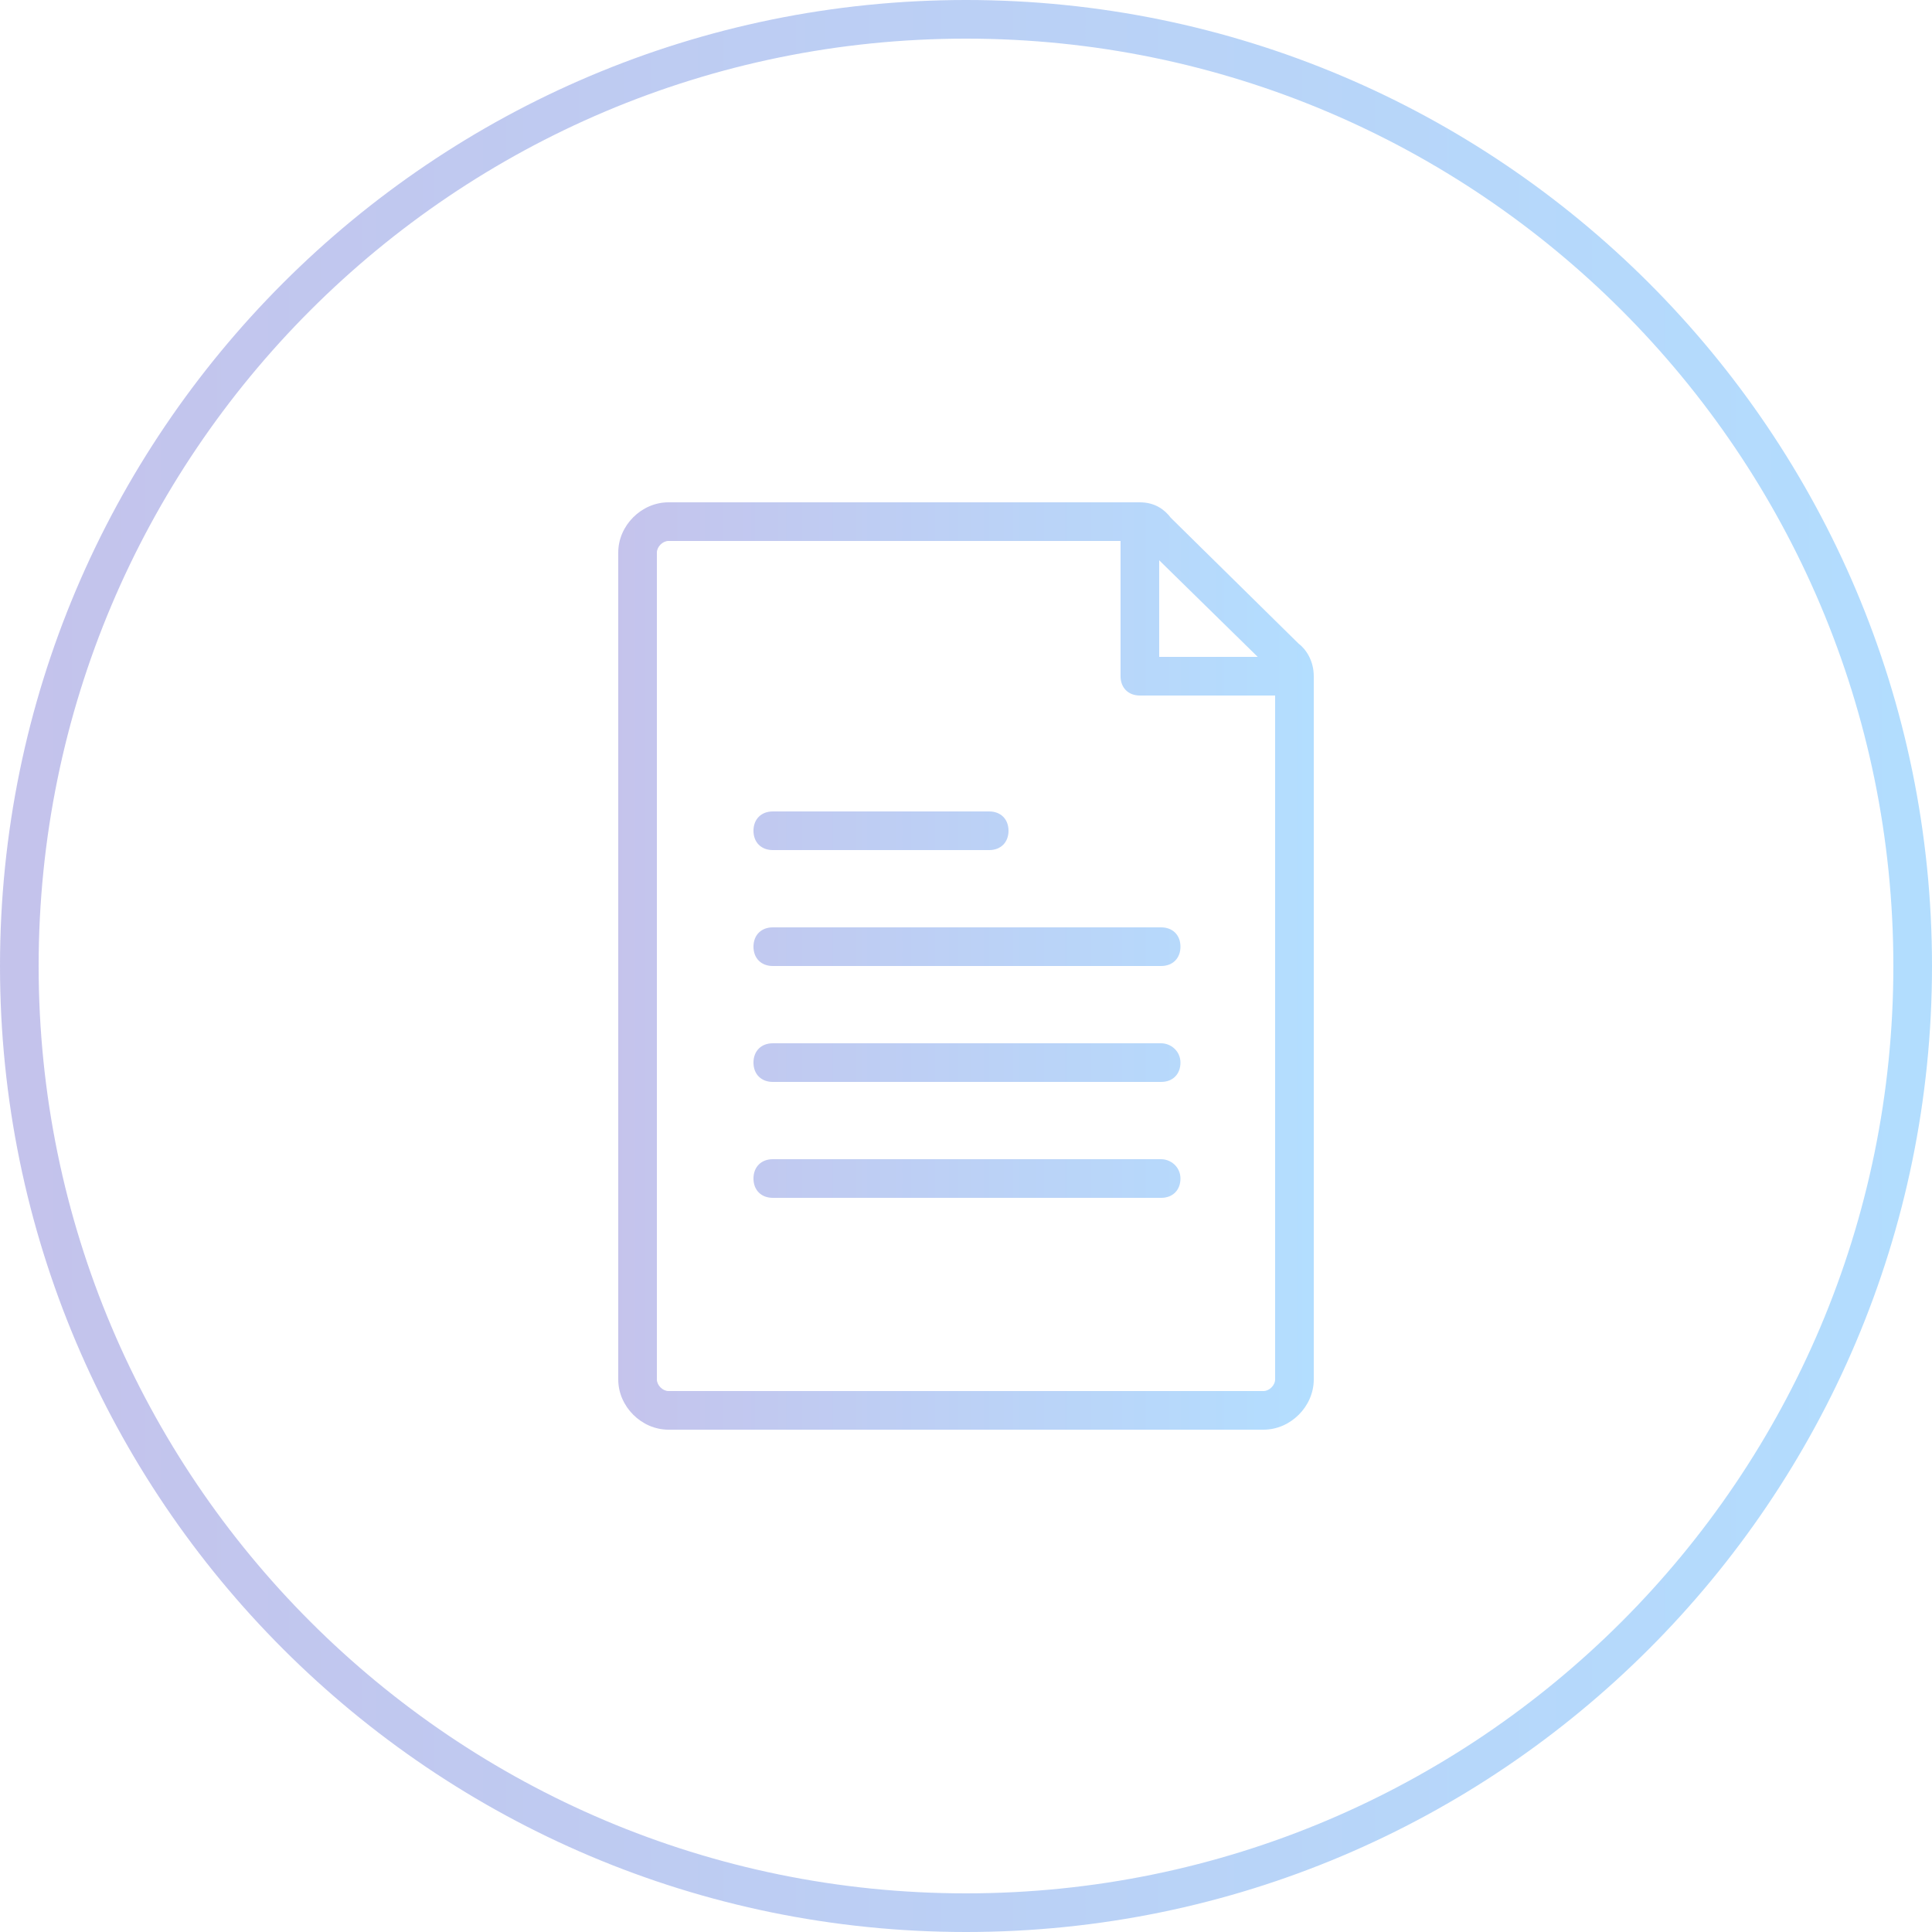
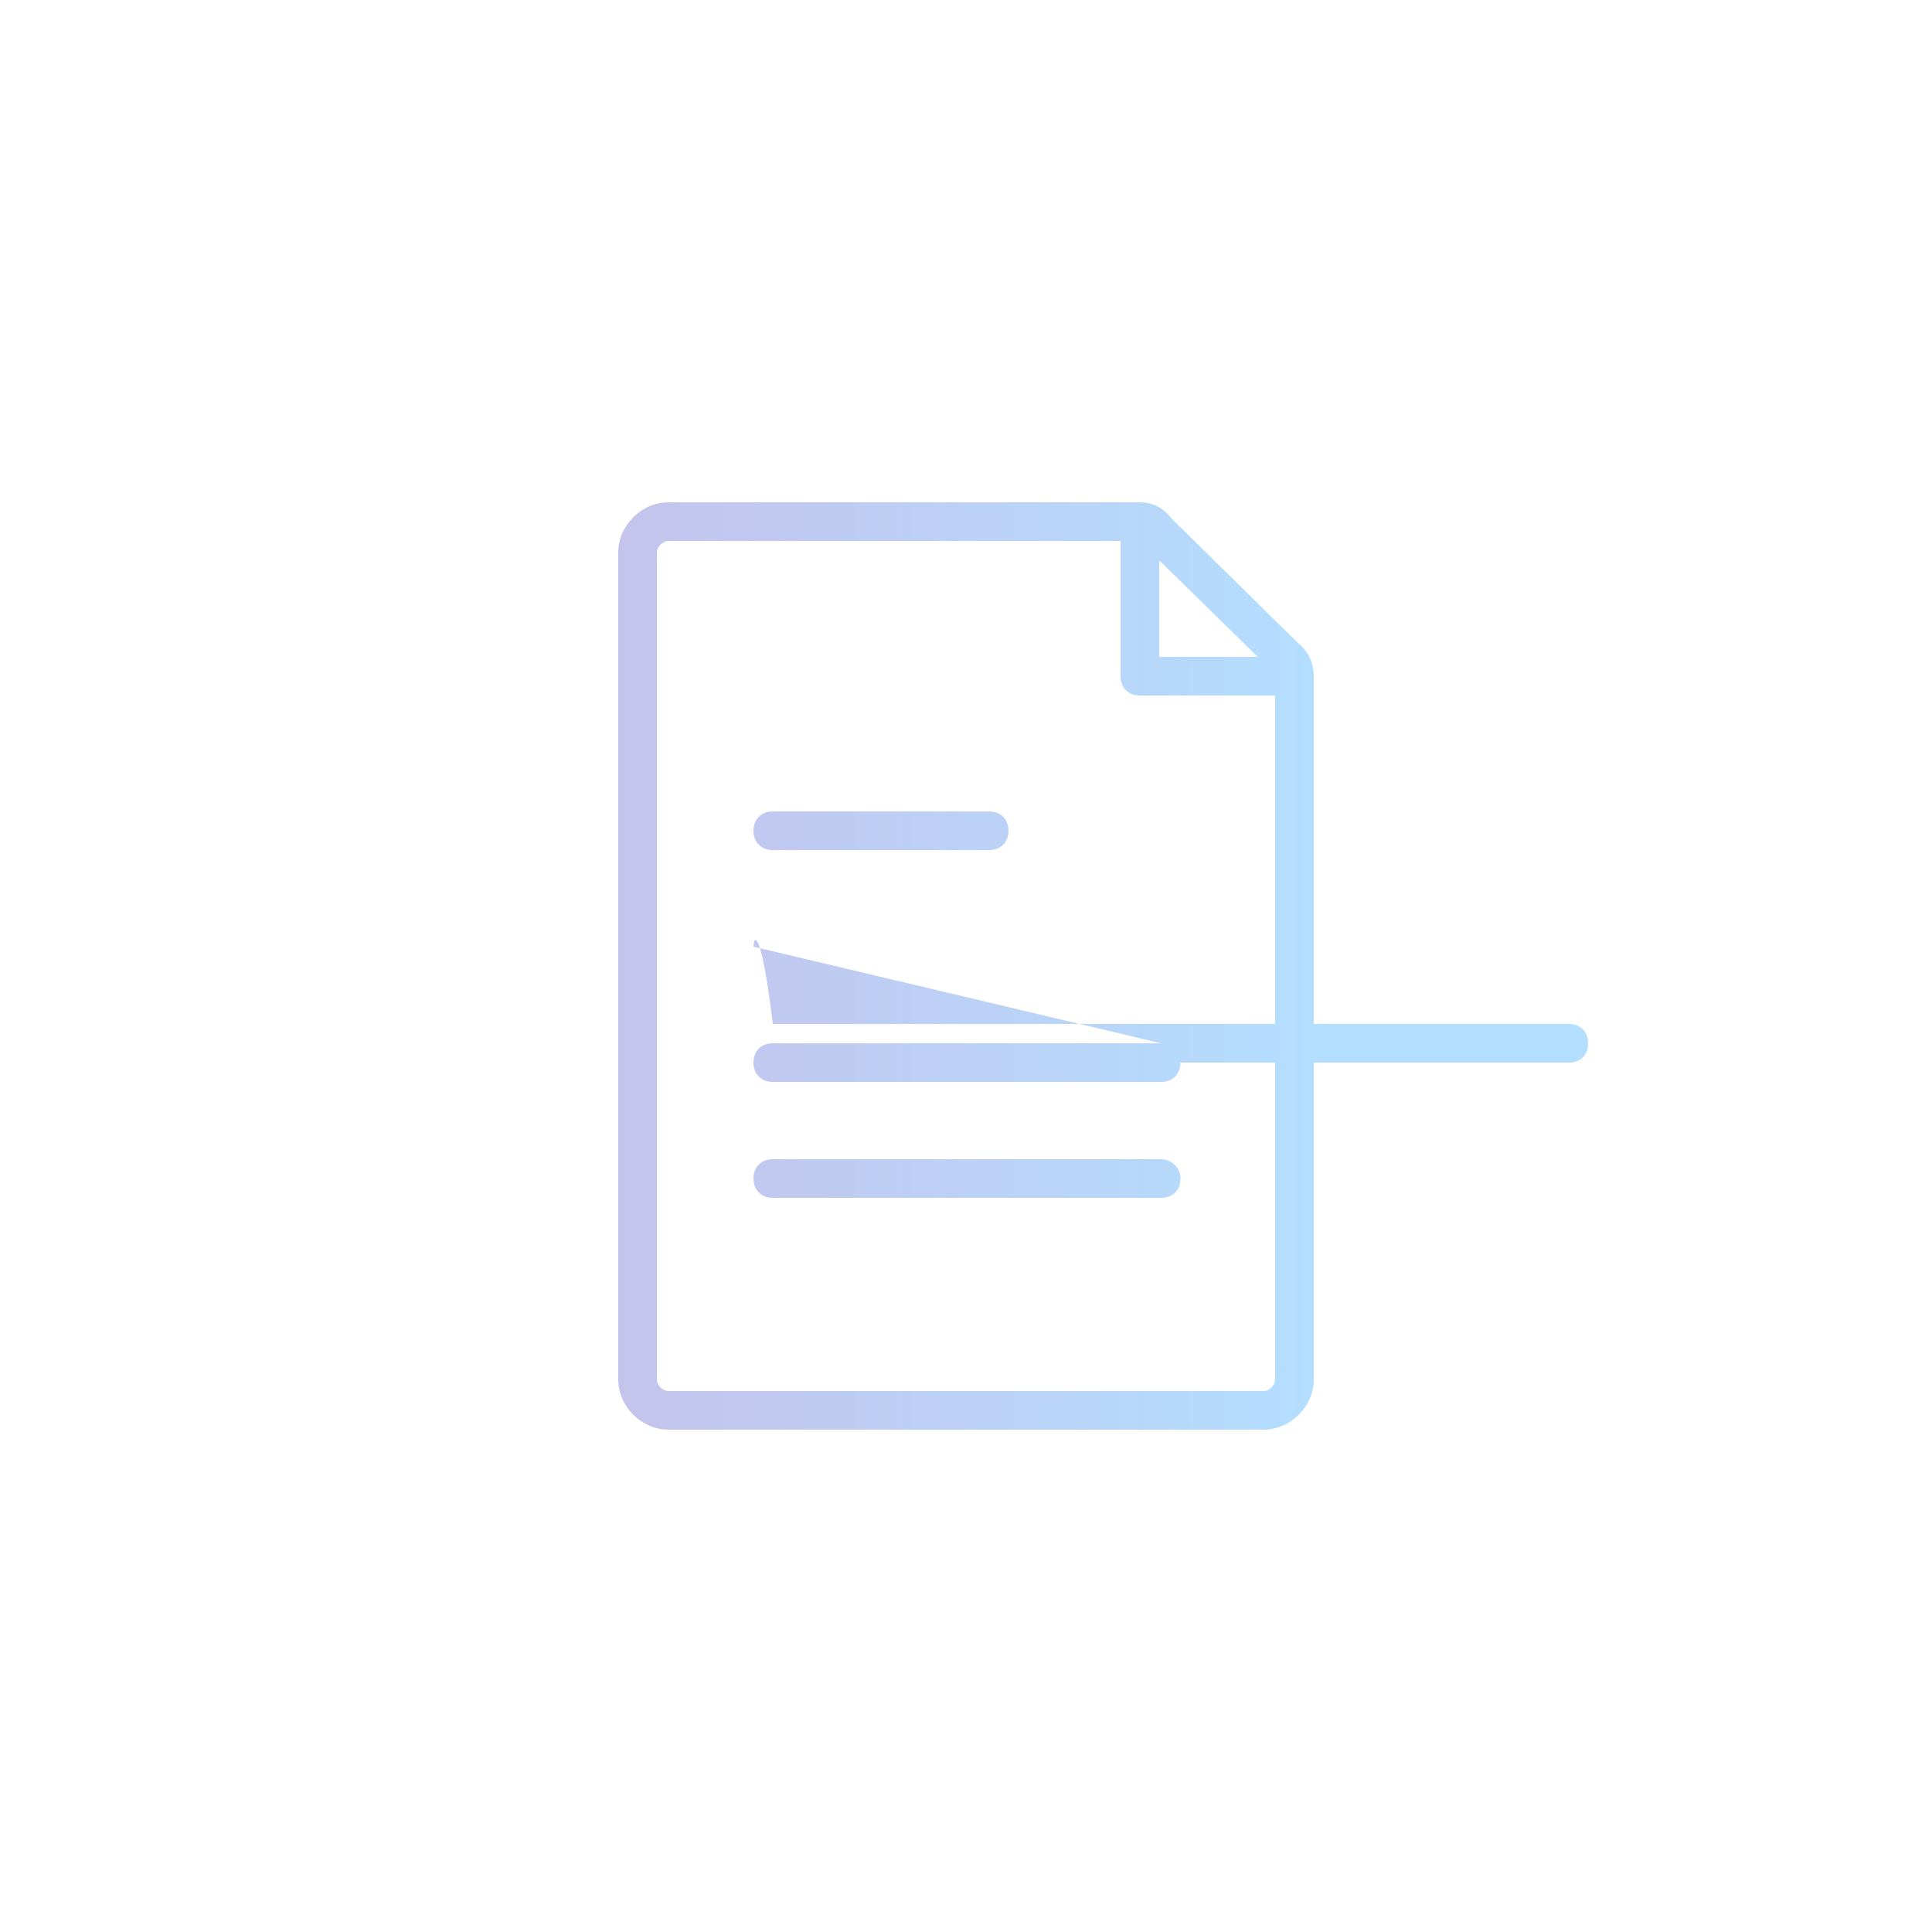
<svg xmlns="http://www.w3.org/2000/svg" version="1.1" id="Layer_1" x="0px" y="0px" viewBox="0 0 100 100" style="enable-background:new 0 0 100 100;" xml:space="preserve">
  <style type="text/css">
	.st0{opacity:0.3;fill-rule:evenodd;clip-rule:evenodd;fill:url(#SVGID_1_);}
	.st1{opacity:0.3;}
	.st2{fill:url(#SVGID_2_);}
</style>
  <linearGradient id="SVGID_1_" gradientUnits="userSpaceOnUse" x1="0" y1="50" x2="100" y2="50">
    <stop offset="0" style="stop-color:#3C37BF" />
    <stop offset="1" style="stop-color:#0090FF" />
  </linearGradient>
-   <path class="st0" d="M50,0C22.4,0,0,22.4,0,50s22.4,50,50,50s50-22.4,50-50S77.6,0,50,0z M50,98C23.5,98,2,76.5,2,50S23.5,2,50,2  s48,21.5,48,48S76.5,98,50,98z" />
  <g class="st1">
    <g>
      <linearGradient id="SVGID_2_" gradientUnits="userSpaceOnUse" x1="32" y1="50" x2="68" y2="50">
        <stop offset="0" style="stop-color:#3C37BF" />
        <stop offset="1" style="stop-color:#0090FF" />
      </linearGradient>
-       <path class="st2" d="M67.2,33.3l-6.6-6.5C60.3,26.4,59.8,26,59,26H34.6c-1.4,0-2.6,1.2-2.6,2.6v42.8c0,1.4,1.2,2.6,2.6,2.6h30.8 c1.4,0,2.6-1.2,2.6-2.6V35C68,34.2,67.6,33.6,67.2,33.3z M60,29l5.1,5H60V29z M66,71.4c0,0.3-0.3,0.6-0.6,0.6H34.6 c-0.3,0-0.6-0.3-0.6-0.6V28.6c0-0.3,0.3-0.6,0.6-0.6L58,28v7c0,0.6,0.4,1,1,1h7V71.4z M60.1,60H40c-0.6,0-1,0.4-1,1 c0,0.6,0.4,1,1,1h20.1c0.6,0,1-0.4,1-1C61.1,60.4,60.6,60,60.1,60z M60.1,54H40c-0.6,0-1,0.4-1,1c0,0.6,0.4,1,1,1h20.1 c0.6,0,1-0.4,1-1C61.1,54.4,60.6,54,60.1,54z M39,49c0,0.6,0.4,1,1,1h20.1c0.6,0,1-0.4,1-1s-0.4-1-1-1H40C39.4,48,39,48.4,39,49z M40,44h11.2c0.6,0,1-0.4,1-1c0-0.6-0.4-1-1-1H40c-0.6,0-1,0.4-1,1C39,43.6,39.4,44,40,44z" />
+       <path class="st2" d="M67.2,33.3l-6.6-6.5C60.3,26.4,59.8,26,59,26H34.6c-1.4,0-2.6,1.2-2.6,2.6v42.8c0,1.4,1.2,2.6,2.6,2.6h30.8 c1.4,0,2.6-1.2,2.6-2.6V35C68,34.2,67.6,33.6,67.2,33.3z M60,29l5.1,5H60V29z M66,71.4c0,0.3-0.3,0.6-0.6,0.6H34.6 c-0.3,0-0.6-0.3-0.6-0.6V28.6c0-0.3,0.3-0.6,0.6-0.6L58,28v7c0,0.6,0.4,1,1,1h7V71.4z M60.1,60H40c-0.6,0-1,0.4-1,1 c0,0.6,0.4,1,1,1h20.1c0.6,0,1-0.4,1-1C61.1,60.4,60.6,60,60.1,60z M60.1,54H40c-0.6,0-1,0.4-1,1c0,0.6,0.4,1,1,1h20.1 c0.6,0,1-0.4,1-1C61.1,54.4,60.6,54,60.1,54z c0,0.6,0.4,1,1,1h20.1c0.6,0,1-0.4,1-1s-0.4-1-1-1H40C39.4,48,39,48.4,39,49z M40,44h11.2c0.6,0,1-0.4,1-1c0-0.6-0.4-1-1-1H40c-0.6,0-1,0.4-1,1C39,43.6,39.4,44,40,44z" />
    </g>
  </g>
</svg>